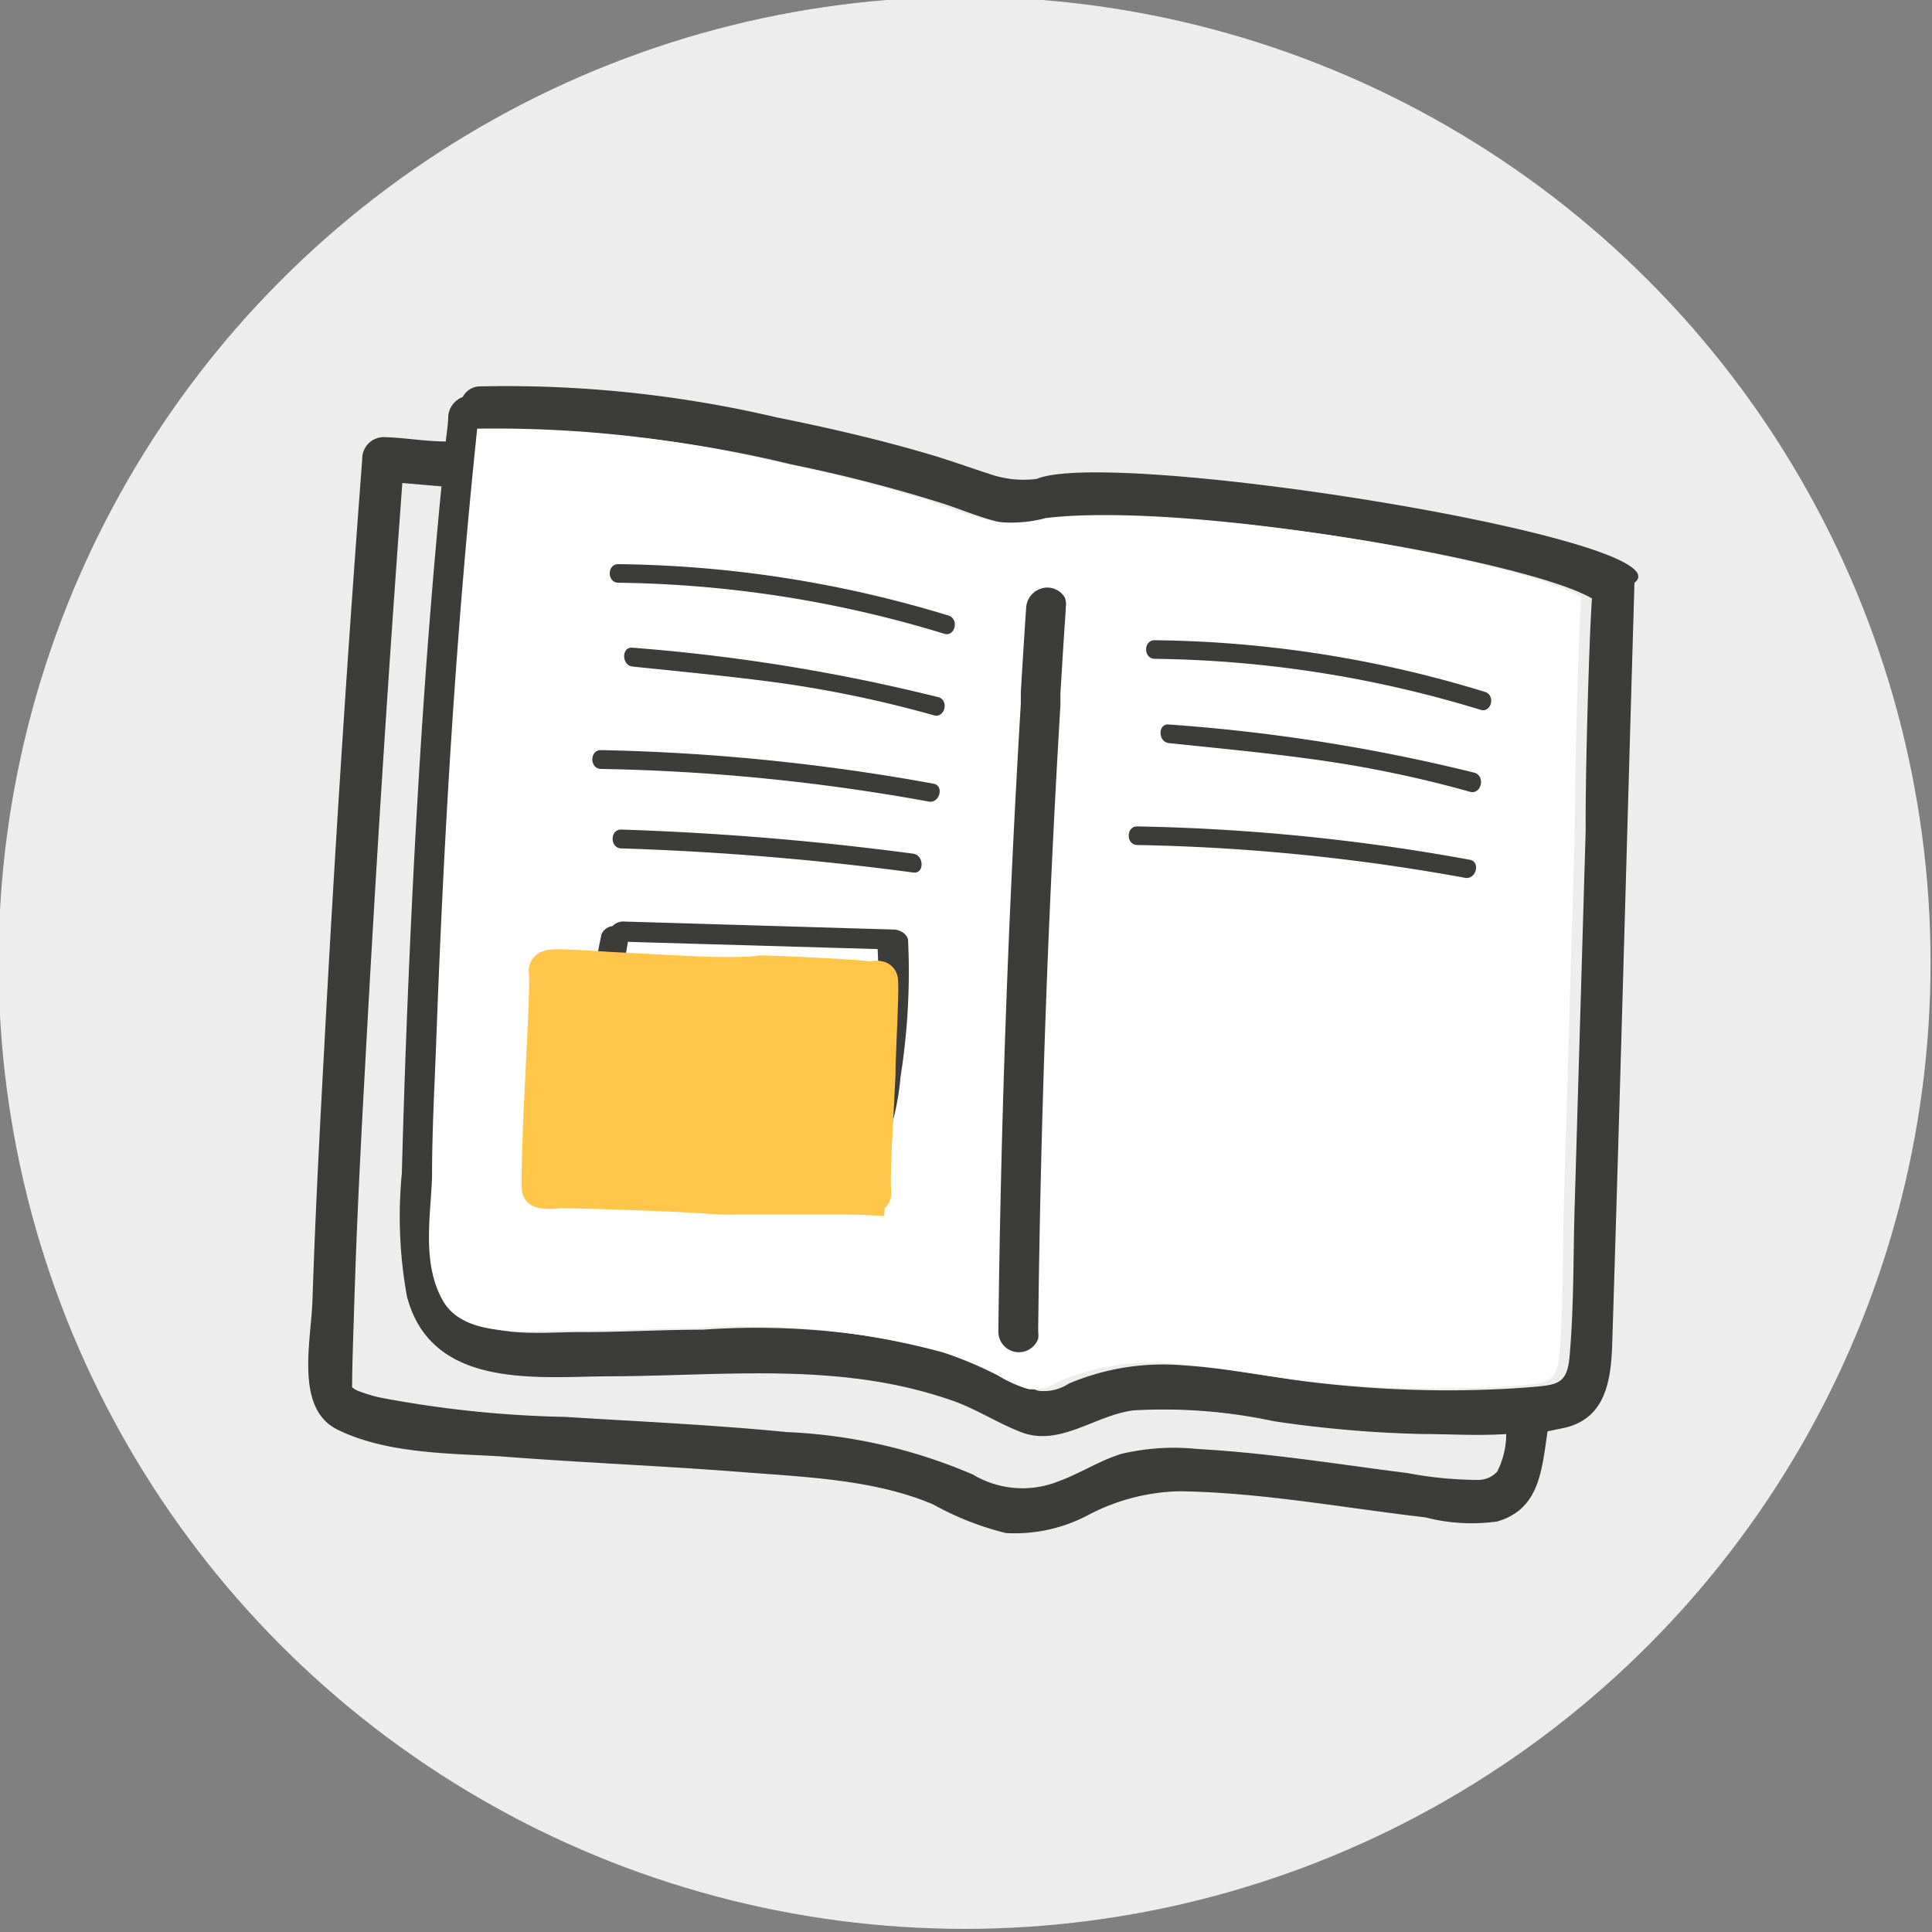
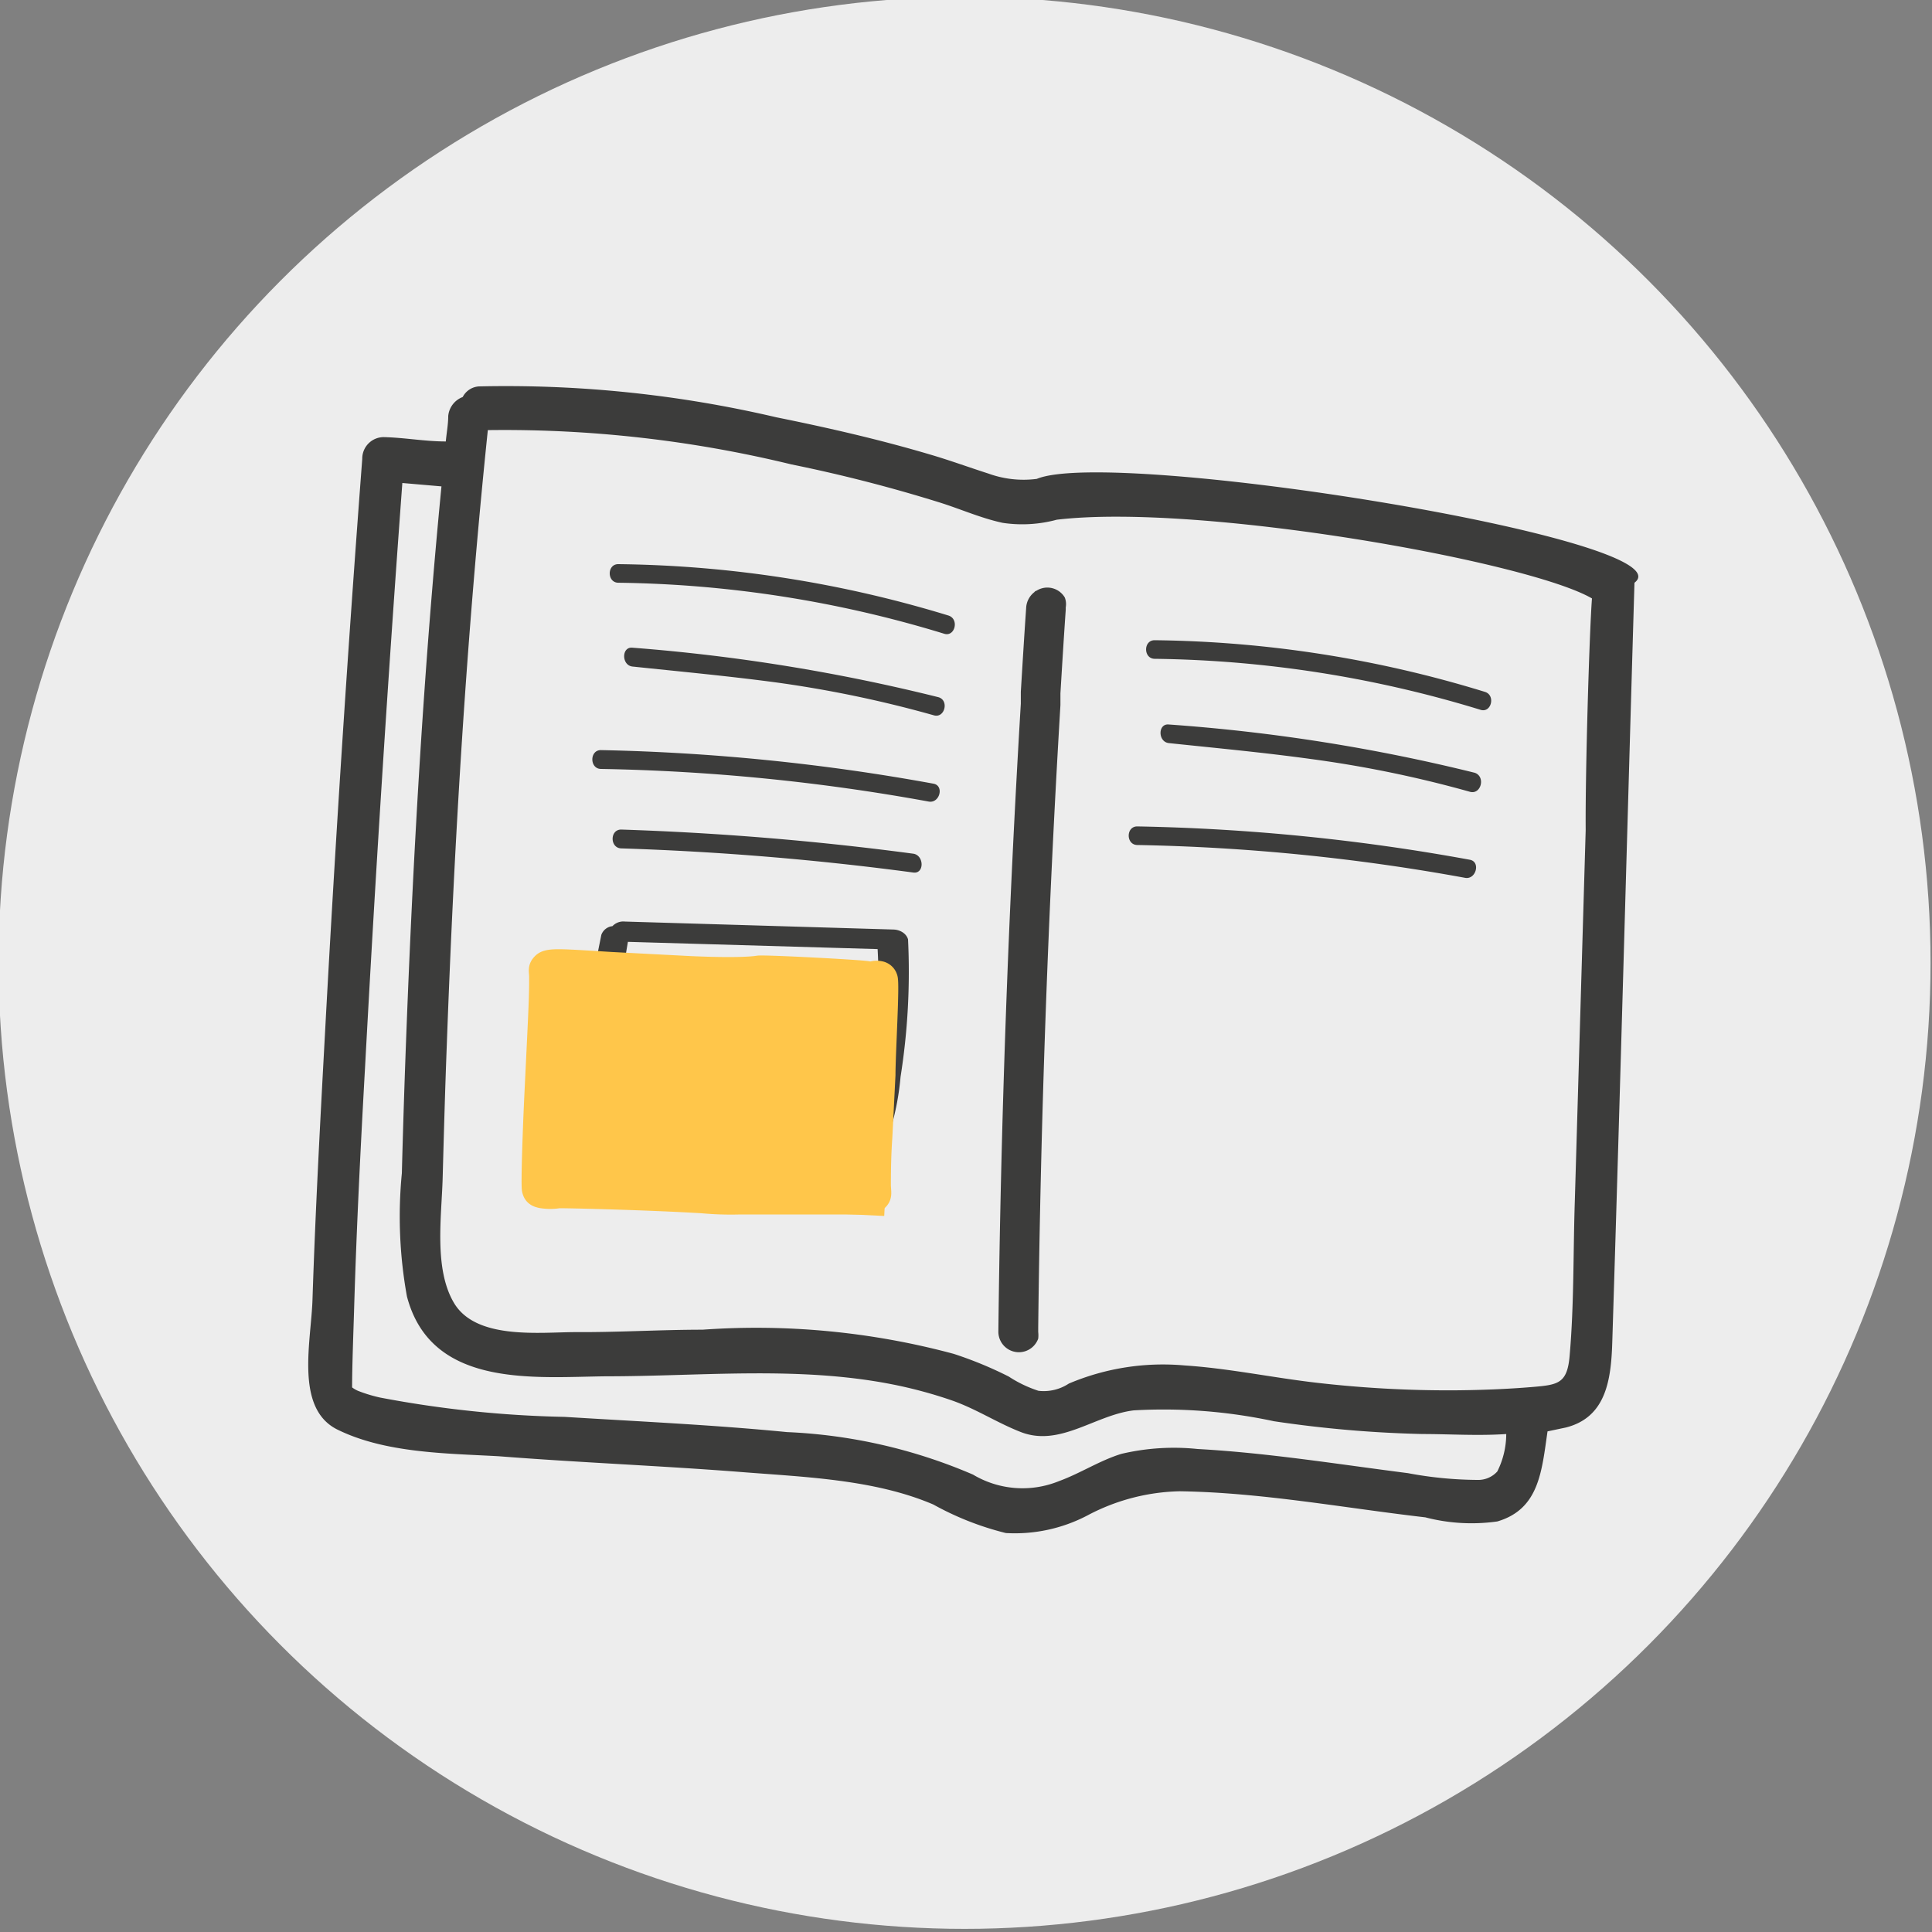
<svg xmlns="http://www.w3.org/2000/svg" viewBox="0 0 80 80">
  <rect x="0" y="0" width="80" height="80" fill="#808080" stroke="none" />
  <defs>
    <style>.cls-1{isolation:isolate;}.cls-2{fill:#ededed;}.cls-3{fill:#3c3c3b;}.cls-4{fill:#fff;}.cls-5{mix-blend-mode:multiply;}.cls-6{fill:#ffc64a;stroke:#ffc64a;stroke-miterlimit:10;}</style>
  </defs>
  <g class="cls-1">
    <g id="picto_lecture">
      <circle class="cls-2" cx="39.94" cy="39.87" r="40" />
      <path class="cls-3" d="M42.93,19.83a4.27,4.27,0,0,1-2-.22c-.81-.26-1.6-.55-2.42-.79-2.09-.62-4.23-1.11-6.36-1.54A49.13,49.13,0,0,0,19.84,16a.81.81,0,0,0-.68.44.93.93,0,0,0-.6.79c0,.35-.07.7-.1,1.05-.86,0-1.71-.16-2.57-.18A.89.89,0,0,0,15,19q-.9,11.87-1.54,23.74c-.2,3.68-.4,7.37-.52,11.06-.05,1.72-.74,4.48,1,5.38,2,1,4.58,1,6.71,1.12,3.32.26,6.65.39,10,.65,2.63.21,5.55.3,8,1.35a12.2,12.2,0,0,0,3,1.18,6.47,6.47,0,0,0,3.38-.73,8.51,8.51,0,0,1,3.82-1c3.4.05,6.79.69,10.17,1.08A7.6,7.6,0,0,0,62,63c1.74-.51,1.84-2.09,2.08-3.73l.76-.16c1.65-.42,1.87-1.94,1.92-3.51.33-10.49.61-21,.92-31.47C70,22.37,46.12,18.51,42.93,19.83ZM62,60.93a1.06,1.06,0,0,1-.82.35A15.93,15.93,0,0,1,58.3,61c-2.9-.37-5.8-.84-8.71-1a9.5,9.5,0,0,0-3.15.2c-.89.27-1.71.81-2.59,1.13a4,4,0,0,1-3.56-.27,21.82,21.82,0,0,0-7.7-1.76c-3.06-.3-6.14-.44-9.21-.63a45.52,45.52,0,0,1-7.64-.8,6.08,6.08,0,0,1-.92-.28,1.25,1.25,0,0,1-.24-.14c0-.86.05-2.17.08-3.15.1-3.4.27-6.79.46-10.18Q15.77,32.07,16.66,20l1.62.14c-.72,7.4-1.15,14.84-1.44,22.28q-.12,3.08-.2,6.16a18.53,18.53,0,0,0,.21,5.1c1,3.82,5.29,3.34,8.25,3.31,3.91,0,7.91-.43,11.78.32a18.66,18.66,0,0,1,2.54.68c1,.35,1.86.92,2.83,1.3,1.63.65,3.09-.7,4.7-.89a21.76,21.76,0,0,1,5.8.45,48.91,48.91,0,0,0,6.16.53c1.1,0,2.29.08,3.46,0A3.47,3.47,0,0,1,62,60.93Zm3-4.85c-.09,1.2-.46,1.26-1.52,1.35s-2.14.13-3.21.14a47.56,47.56,0,0,1-5.72-.31c-1.84-.21-3.66-.6-5.5-.72a10,10,0,0,0-4.79.75,1.89,1.89,0,0,1-1.26.3A5.12,5.12,0,0,1,41.77,57a16.09,16.09,0,0,0-2.28-.94,31.46,31.46,0,0,0-10.4-1c-1.75,0-3.49.11-5.24.1-1.49,0-4.17.34-5.07-1.24-.82-1.42-.49-3.58-.45-5.16.05-1.83.1-3.65.17-5.47.31-8.51.82-17,1.7-25.48a50.31,50.31,0,0,1,12.57,1.42,62.31,62.31,0,0,1,6.15,1.58c.86.27,1.71.65,2.6.84a5.48,5.48,0,0,0,2.24-.13c5.9-.7,19.52,1.72,22.16,3.26-.11,1.45-.28,7.25-.26,9.59l-.45,15.36C65.14,51.84,65.18,54,65,56.08Z" />
-       <path class="cls-4" d="M64.58,56c-.1,1.21-.46,1.27-1.53,1.36s-2.13.12-3.2.13a45.58,45.58,0,0,1-5.72-.3c-1.84-.21-3.66-.6-5.5-.72a9.85,9.85,0,0,0-4.79.74,1.91,1.91,0,0,1-1.26.31,5.38,5.38,0,0,1-1.25-.56A16,16,0,0,0,39.05,56a31.2,31.2,0,0,0-10.4-1c-1.75,0-3.5.11-5.24.09-1.5,0-4.17.35-5.07-1.23s-.49-3.58-.45-5.17c0-1.82.1-3.64.17-5.47.31-8.5.81-17,1.7-25.47a49.85,49.85,0,0,1,12.57,1.42,62.26,62.26,0,0,1,6.15,1.57,24.42,24.42,0,0,0,2.59.84,5.47,5.47,0,0,0,2.24-.13c5.91-.69,19.53,1.72,22.16,3.27-.1,1.44-.27,7.25-.26,9.59l-.45,15.35C64.7,51.73,64.74,53.87,64.58,56Z" />
      <path class="cls-3" d="M44.09,24.74h0a.84.84,0,0,0-1.17-.28h0a.15.15,0,0,0-.09.06.88.88,0,0,0-.34.67c-.08,1.15-.15,2.31-.22,3.46l0,.49q-.78,13-.93,26a.85.85,0,0,0,1.65.29h0a1.26,1.26,0,0,0,0-.28v-.18q.15-12.9.92-25.77l0-.49c.07-1.15.14-2.31.22-3.46v-.1h0A.75.75,0,0,0,44.09,24.74Z" />
      <path class="cls-3" d="M39.28,25.49A48.52,48.52,0,0,0,25.6,23.36c-.47,0-.47.76,0,.77a48,48,0,0,1,13.49,2.11C39.54,26.39,39.73,25.64,39.28,25.49Z" />
      <path class="cls-3" d="M38.86,28.87a76.56,76.56,0,0,0-12.67-2.05c-.46-.05-.46.73,0,.78,2,.21,3.93.39,5.89.65a48.2,48.2,0,0,1,6.59,1.37C39.12,29.75,39.31,29,38.86,28.87Z" />
      <path class="cls-3" d="M38.65,32.45a86.16,86.16,0,0,0-13.77-1.39c-.47,0-.47.77,0,.78a83.54,83.54,0,0,1,13.57,1.35C38.91,33.28,39.11,32.53,38.65,32.45Z" />
      <path class="cls-3" d="M61.49,28.65a48.17,48.17,0,0,0-13.68-2.14c-.47,0-.47.76,0,.77A47.91,47.91,0,0,1,61.3,29.39C61.75,29.54,61.94,28.79,61.49,28.65Z" />
-       <path class="cls-3" d="M61.07,32A74.36,74.36,0,0,0,48.4,30c-.46-.05-.46.72,0,.77,2,.21,3.93.39,5.89.66a47.86,47.86,0,0,1,6.59,1.36C61.33,32.9,61.52,32.16,61.07,32Z" />
+       <path class="cls-3" d="M61.07,32A74.36,74.36,0,0,0,48.4,30c-.46-.05-.46.72,0,.77,2,.21,3.93.39,5.89.66a47.86,47.86,0,0,1,6.59,1.36C61.33,32.9,61.52,32.16,61.07,32" />
      <path class="cls-3" d="M60.86,35.6a84.89,84.89,0,0,0-13.77-1.38c-.47,0-.47.76,0,.77a83.78,83.78,0,0,1,13.58,1.36C61.12,36.43,61.32,35.68,60.86,35.6Z" />
      <path class="cls-3" d="M37.82,35.35q-6-.8-12.1-1c-.47,0-.47.76,0,.78a119.85,119.85,0,0,1,12.1,1C38.28,36.19,38.27,35.42,37.82,35.35Z" />
      <path class="cls-3" d="M37,38.49l-11.12-.33a.62.62,0,0,0-.52.19.55.55,0,0,0-.46.36c-.34,1.69-.67,3.39-1,5.08a4.31,4.31,0,0,0-.1,2.36,1.17,1.17,0,0,0,.23.44,1.18,1.18,0,0,0,.75.24l1.95.22c2.47.25,5,.43,7.45.53,1,0,2.31.22,2.63-.6a11,11,0,0,0,.48-2.39,27.83,27.83,0,0,0,.31-5.69C37.54,38.67,37.29,38.5,37,38.49Zm-1.32,8.12c0,.14,0,.16-.17.21a2.36,2.36,0,0,1-.53,0l-1.58-.07c-.92,0-1.84-.09-2.76-.16-1.88-.13-3.76-.31-5.62-.54a2.74,2.74,0,0,1,0-1.53c.12-.63.25-1.26.37-1.89L26,39l10.34.3A24.27,24.27,0,0,1,35.63,46.61Z" />
      <g class="cls-5">
        <path class="cls-6" d="M28.59,40.09l-3.27-.17-.8-.05c-1.36-.08-1.82-.11-2,.06s-.11.27-.11.51v.24c0,.75-.07,2-.18,4.32-.1,2-.16,4.07-.12,4.25s.13.24.32.28a2.18,2.18,0,0,0,.71,0c.62,0,3.79.08,5.95.21a12.8,12.8,0,0,0,1.48.05c.16,0,.89,0,1.64,0l2.67,0H35c.84,0,1.15,0,1.3-.14s.1-.27.09-.55v-.08c0-.26,0-1.12.06-1.93l.13-2.58c0-.89.18-3.81.09-4a.31.31,0,0,0-.22-.21.62.62,0,0,0-.3,0,.59.59,0,0,1-.23,0h0c-.27-.06-4.28-.27-4.52-.23S30.41,40.17,28.59,40.09Zm-6,9.11h0a.46.46,0,0,1-.07-.24c0-.26.13-4.39.24-6.32,0-.64.06-1.24.05-1.36a4.12,4.12,0,0,1,.05-1.08c.37,0,5,.15,5.48.22,0,0,2.81.11,3.09,0h0c.21-.05,4.26.22,4.66.31h0c.17.06.25.11.27.18a35.62,35.62,0,0,1-.11,3.9c-.06,1.22-.13,2.83-.15,3.5l0,1.13-.46,0-.78,0c-.15,0-1,0-1.85,0s-1.79,0-2,0-1,0-1.67-.06c-2.09-.13-5.57-.25-6.11-.21A3.37,3.37,0,0,1,22.55,49.2Z" />
        <rect class="cls-6" x="22.5" y="40.57" width="13.86" height="8.92" transform="translate(2.24 -1.38) rotate(2.8)" />
      </g>
    </g>
  </g>
</svg>